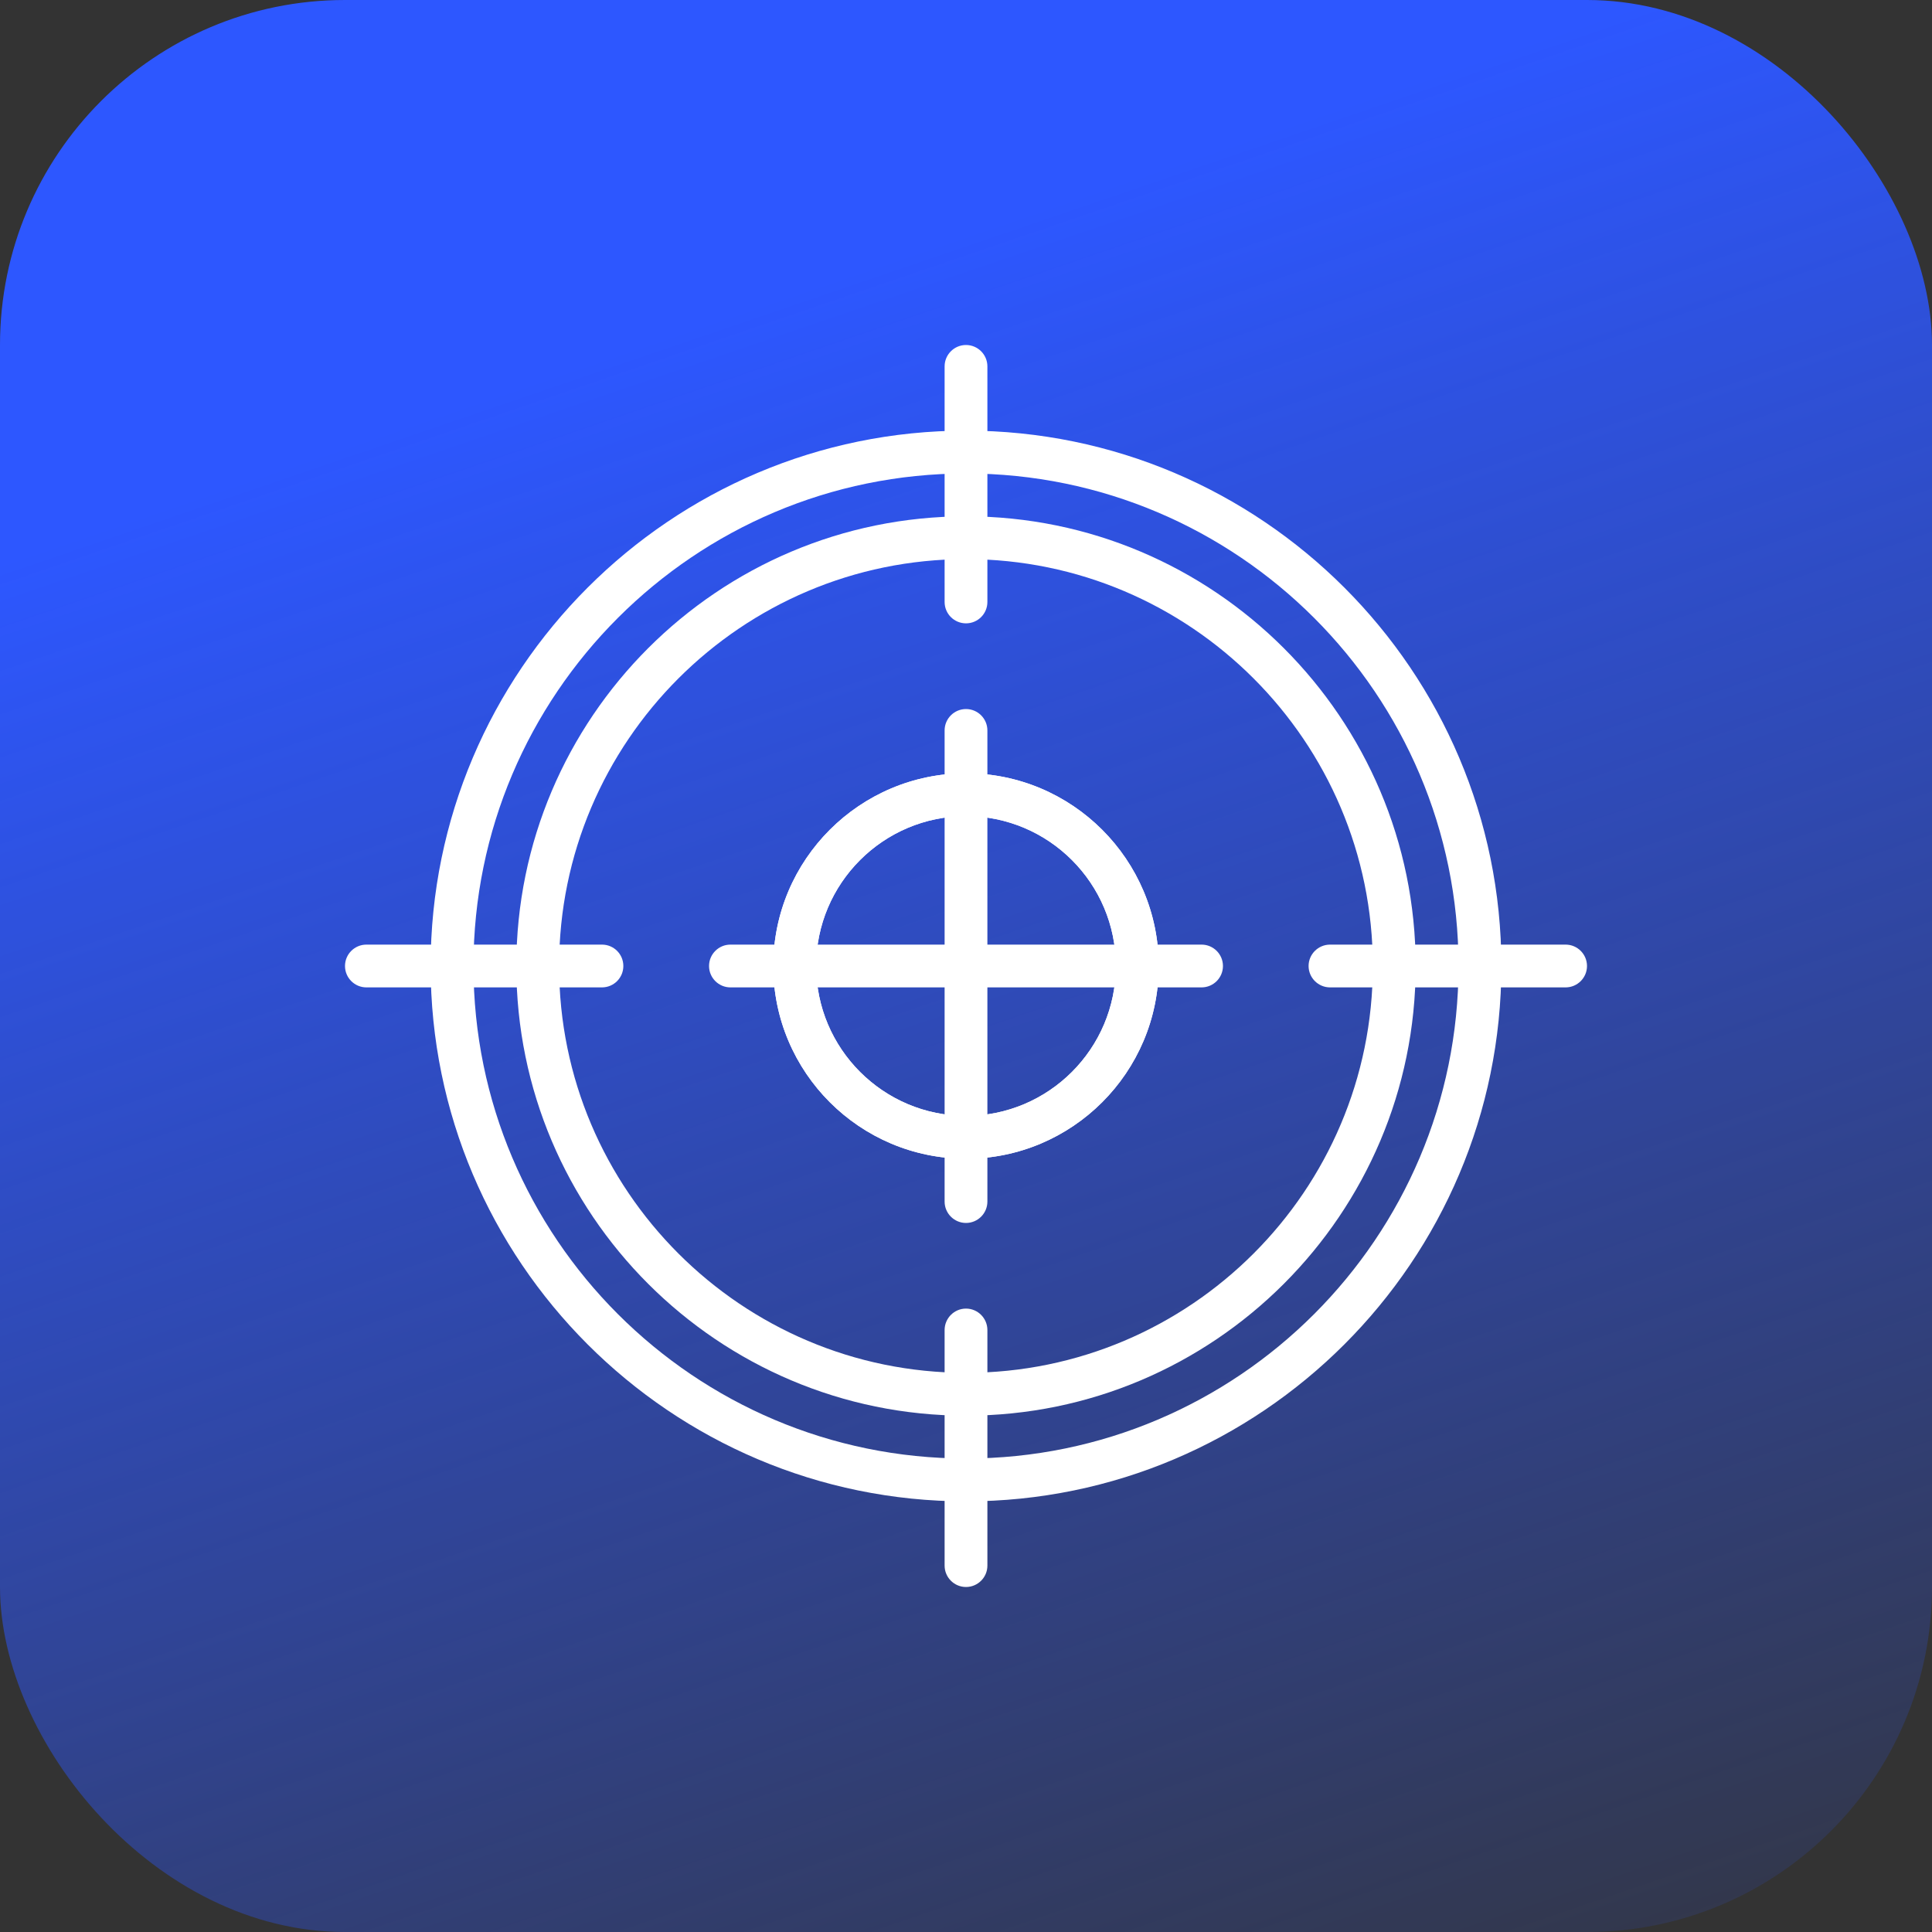
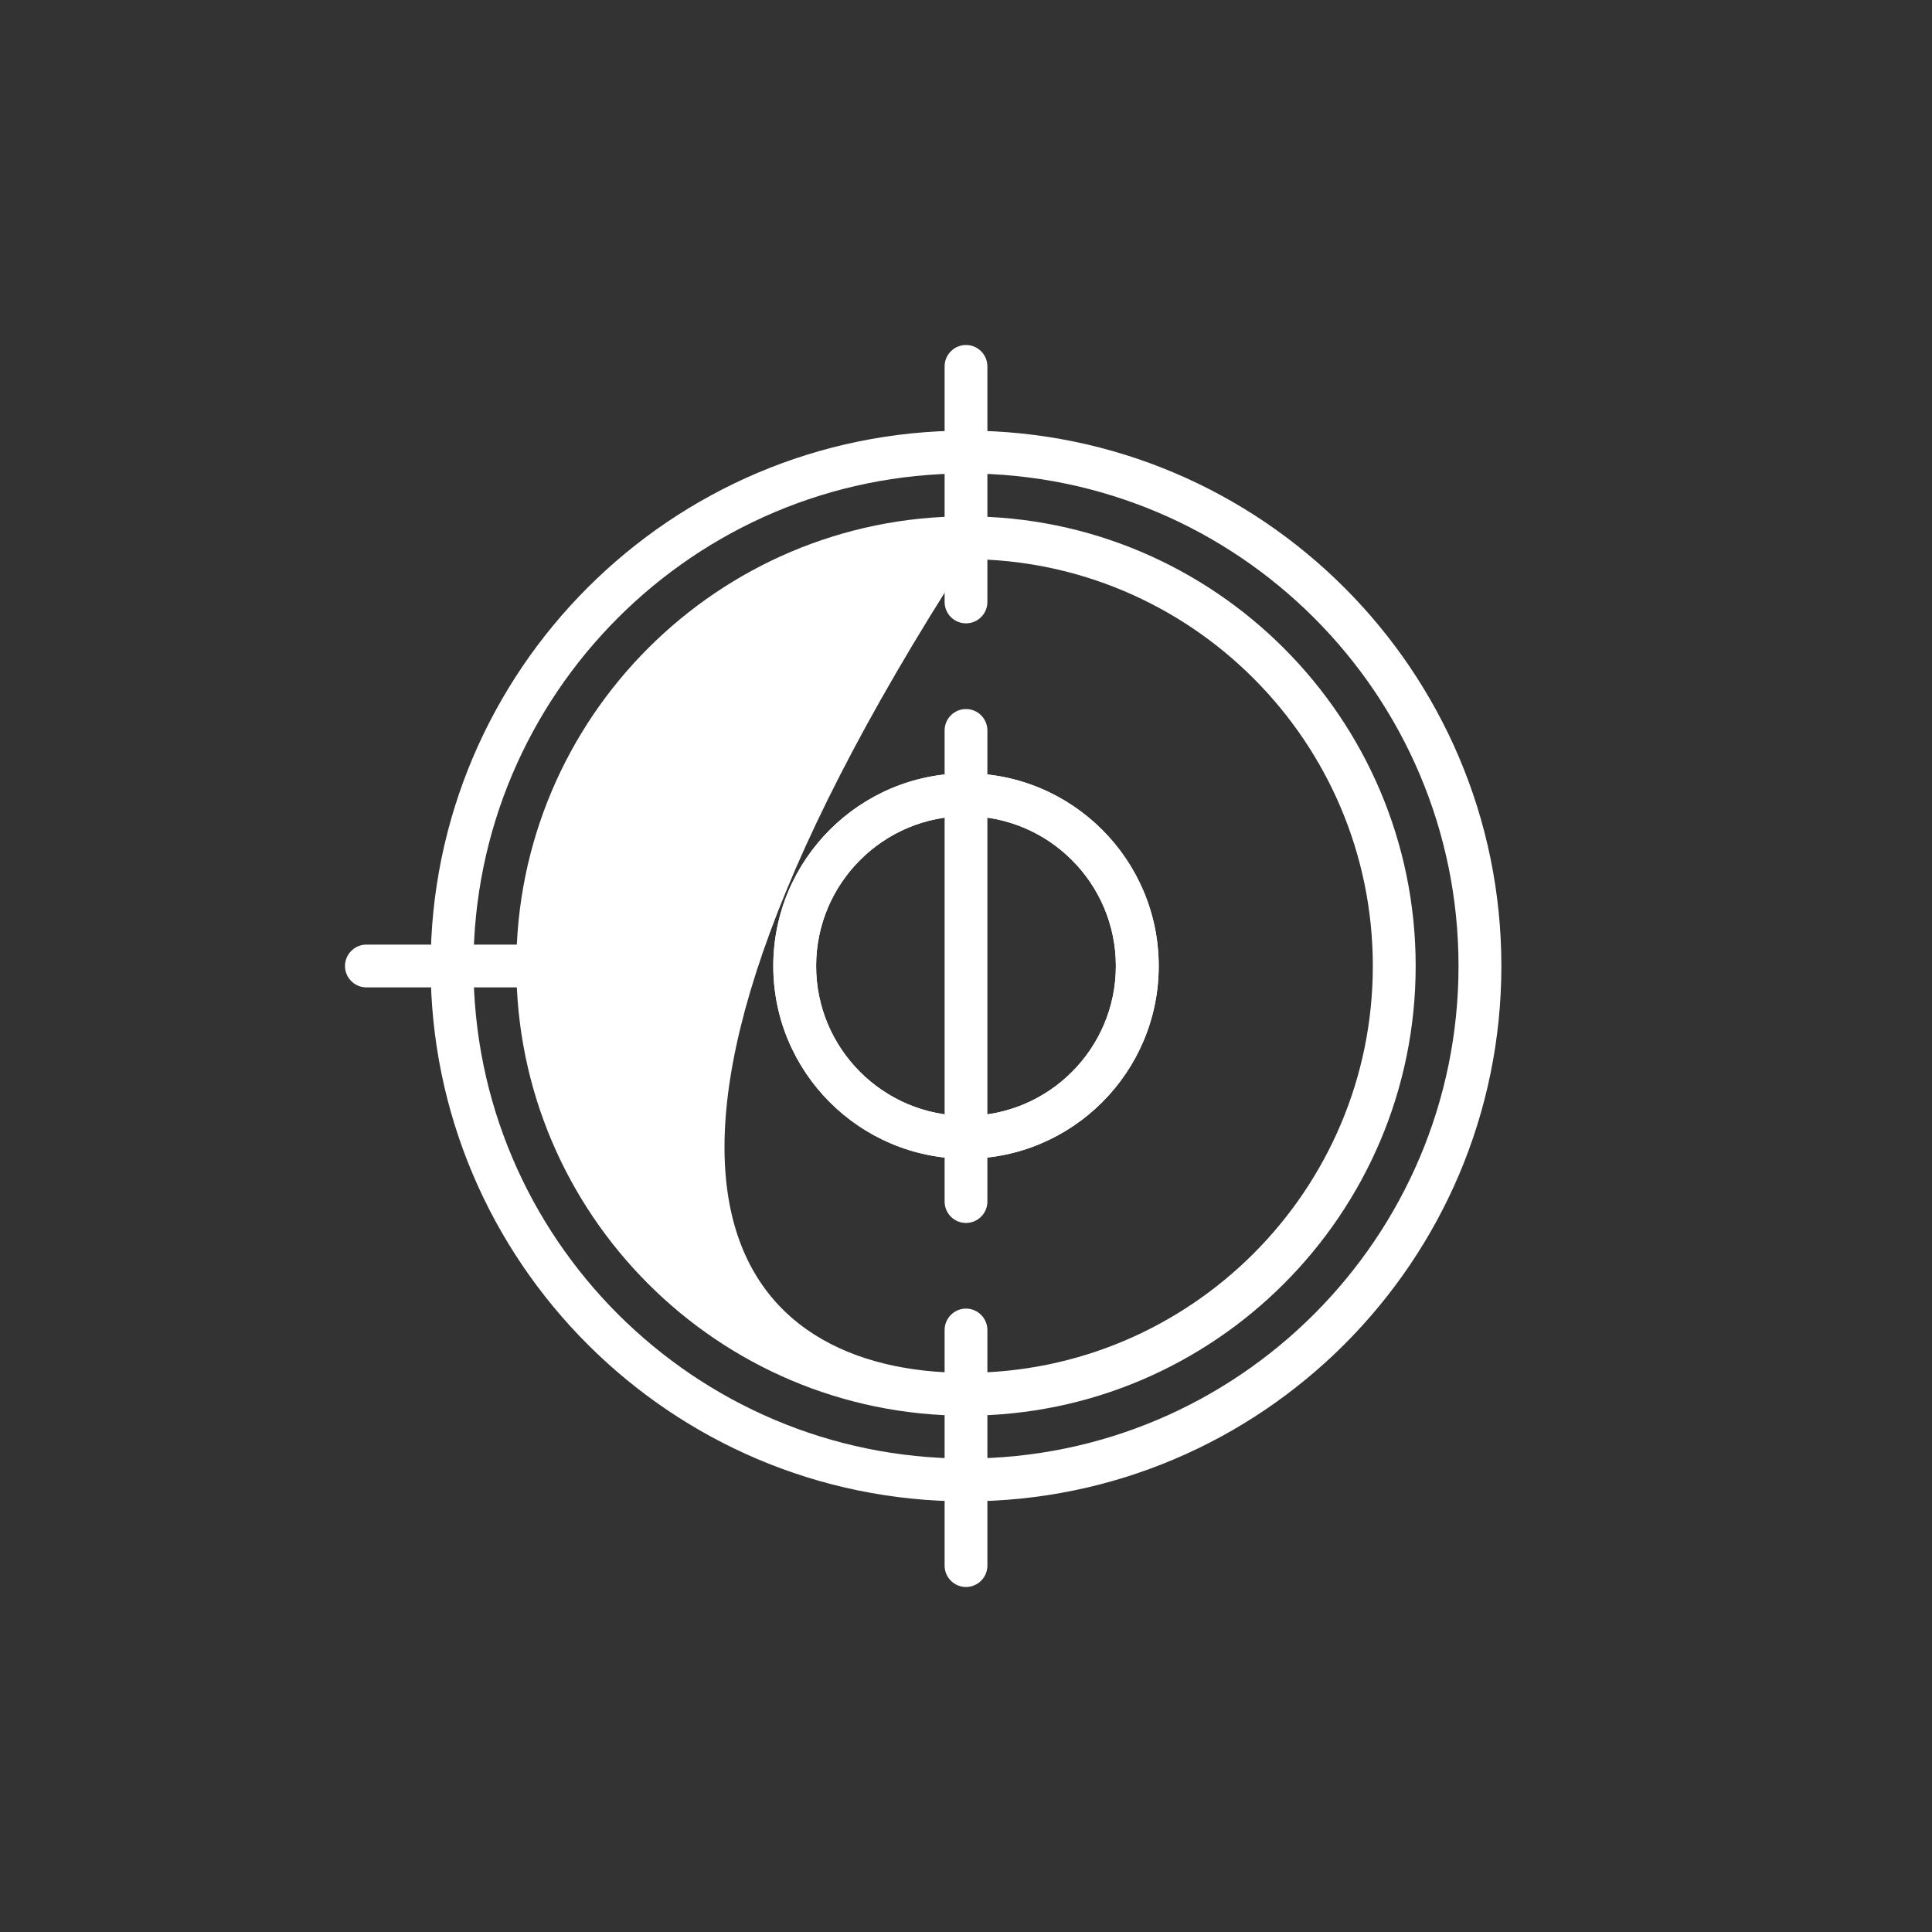
<svg xmlns="http://www.w3.org/2000/svg" width="28" height="28" viewBox="0 0 28 28" fill="none">
  <rect x="0" y="0" width="28" height="28" fill="#333333" stroke="none" />
-   <rect width="28" height="28" rx="5" fill="url(#paint0_linear_60_5020)" />
-   <path d="M14 20.517C10.406 20.517 7.483 17.594 7.483 14C7.483 10.406 10.406 7.483 14 7.483C17.594 7.483 20.517 10.406 20.517 14C20.517 17.594 17.594 20.517 14 20.517ZM14 8.103C10.748 8.103 8.103 10.749 8.103 14C8.103 17.251 10.748 19.896 14 19.896C17.252 19.896 19.896 17.252 19.896 14C19.896 10.748 17.252 8.103 14 8.103Z" fill="white" />
+   <path d="M14 20.517C10.406 20.517 7.483 17.594 7.483 14C7.483 10.406 10.406 7.483 14 7.483C17.594 7.483 20.517 10.406 20.517 14C20.517 17.594 17.594 20.517 14 20.517ZM14 8.103C8.103 17.251 10.748 19.896 14 19.896C17.252 19.896 19.896 17.252 19.896 14C19.896 10.748 17.252 8.103 14 8.103Z" fill="white" />
  <path d="M14 16.793C12.46 16.793 11.207 15.54 11.207 14C11.207 12.46 12.46 11.207 14 11.207C15.54 11.207 16.793 12.46 16.793 14C16.793 15.54 15.54 16.793 14 16.793ZM14 11.828C12.802 11.828 11.828 12.802 11.828 14C11.828 15.198 12.802 16.172 14 16.172C15.198 16.172 16.172 15.198 16.172 14C16.172 12.802 15.198 11.828 14 11.828Z" fill="white" />
  <path d="M14 16.793C12.46 16.793 11.207 15.54 11.207 14C11.207 12.46 12.46 11.207 14 11.207C15.54 11.207 16.793 12.46 16.793 14C16.793 15.54 15.54 16.793 14 16.793ZM14 11.828C12.802 11.828 11.828 12.802 11.828 14C11.828 15.198 12.802 16.172 14 16.172C15.198 16.172 16.172 15.198 16.172 14C16.172 12.802 15.198 11.828 14 11.828Z" fill="white" />
  <path d="M14 21.759C9.722 21.759 6.241 18.278 6.241 14C6.241 9.722 9.722 6.241 14 6.241C18.278 6.241 21.759 9.722 21.759 14C21.759 18.278 18.278 21.759 14 21.759ZM14 6.862C10.064 6.862 6.862 10.064 6.862 14C6.862 17.936 10.064 21.138 14 21.138C17.936 21.138 21.138 17.936 21.138 14C21.138 10.064 17.936 6.862 14 6.862Z" fill="white" />
  <path d="M14 9.034C13.829 9.034 13.69 8.896 13.69 8.724V5.31C13.69 5.139 13.829 5 14 5C14.171 5 14.31 5.139 14.31 5.31V8.724C14.31 8.896 14.171 9.034 14 9.034Z" fill="white" />
  <path d="M14 23C13.829 23 13.69 22.861 13.69 22.69V19.276C13.69 19.105 13.829 18.965 14 18.965C14.171 18.965 14.31 19.105 14.31 19.276V22.69C14.31 22.861 14.171 23 14 23Z" fill="white" />
-   <path d="M18.965 14C18.965 13.829 19.105 13.69 19.276 13.69H22.69C22.861 13.69 23 13.829 23 14C23 14.171 22.861 14.31 22.69 14.31H19.276C19.105 14.31 18.965 14.171 18.965 14Z" fill="white" />
-   <path d="M10.276 14C10.276 13.829 10.415 13.69 10.586 13.69H17.414C17.585 13.69 17.724 13.829 17.724 14C17.724 14.171 17.585 14.31 17.414 14.31H10.586C10.415 14.31 10.276 14.171 10.276 14Z" fill="white" />
  <path d="M5 14C5 13.829 5.139 13.69 5.31 13.69H8.724C8.896 13.69 9.034 13.829 9.034 14C9.034 14.171 8.896 14.31 8.724 14.31H5.31C5.139 14.31 5 14.171 5 14Z" fill="white" />
  <path d="M14 10.276C14.171 10.276 14.31 10.415 14.31 10.586V17.414C14.31 17.585 14.171 17.724 14 17.724C13.829 17.724 13.69 17.585 13.69 17.414V10.586C13.69 10.415 13.829 10.276 14 10.276Z" fill="white" />
  <defs>
    <linearGradient id="paint0_linear_60_5020" x1="8.235" y1="5.353" x2="18" y2="34" gradientUnits="userSpaceOnUse">
      <stop stop-color="#2D57FF" />
      <stop offset="1" stop-color="#2D57FF" stop-opacity="0" />
    </linearGradient>
  </defs>
</svg>